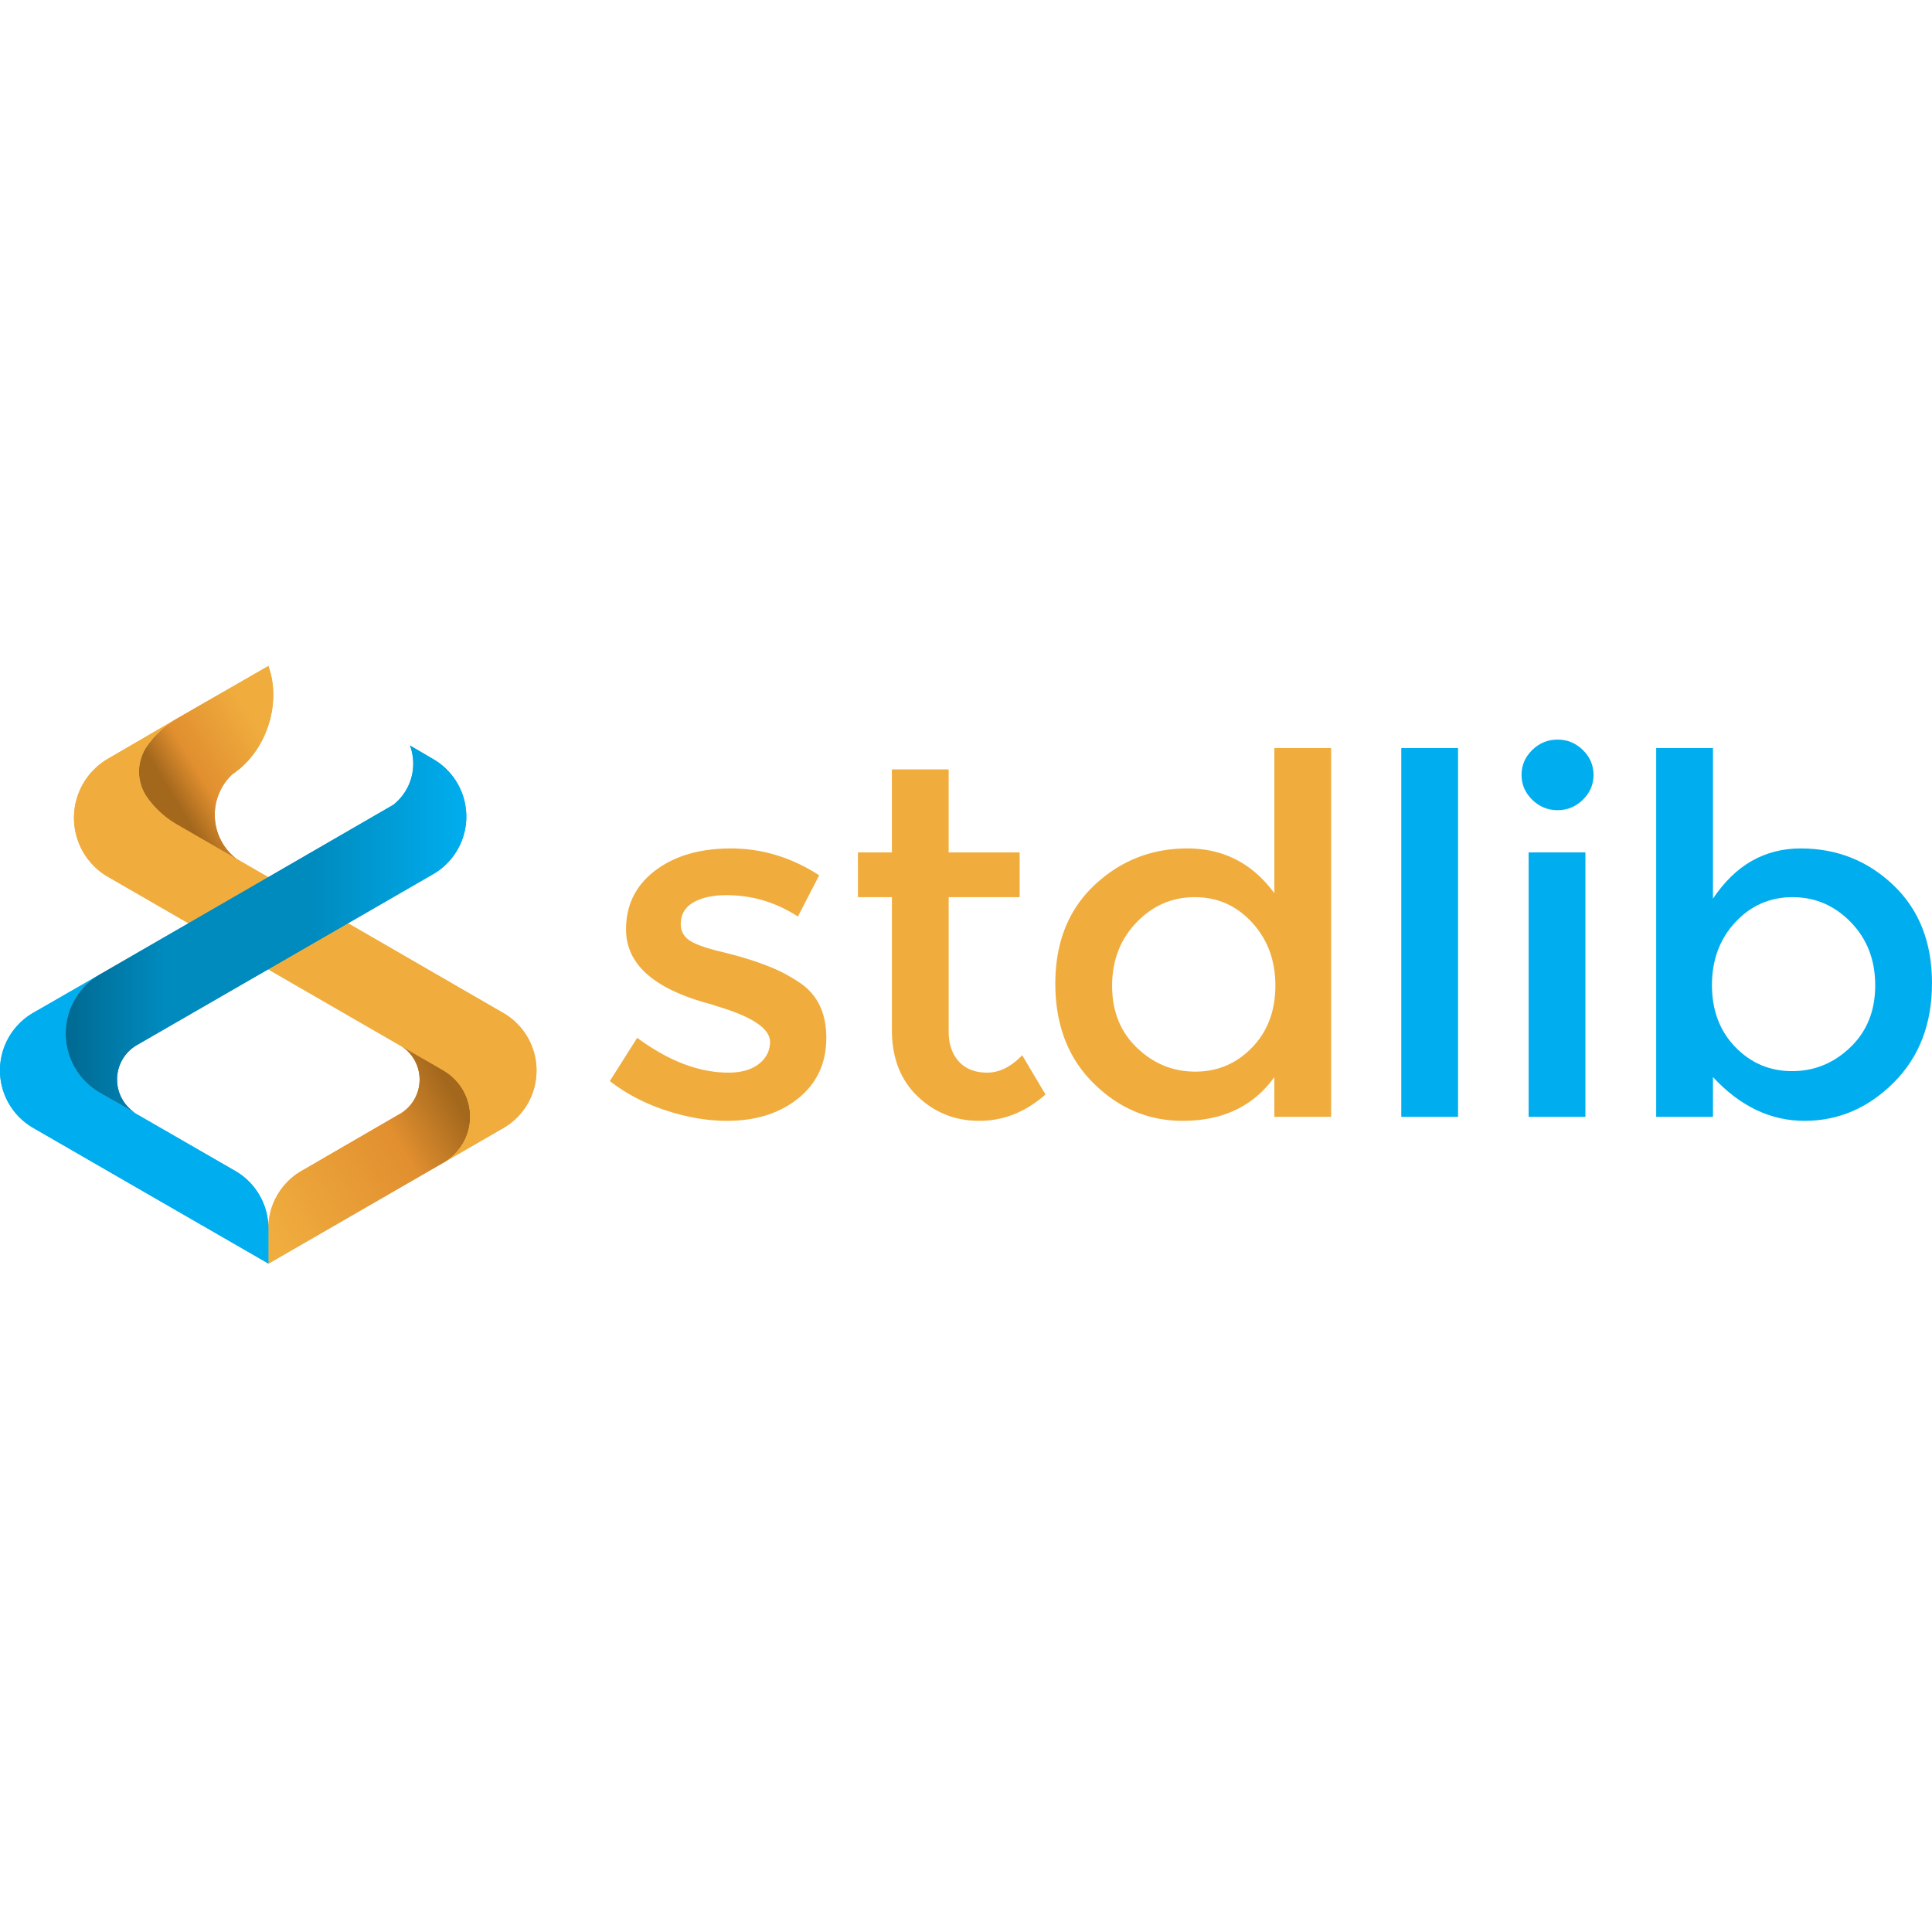
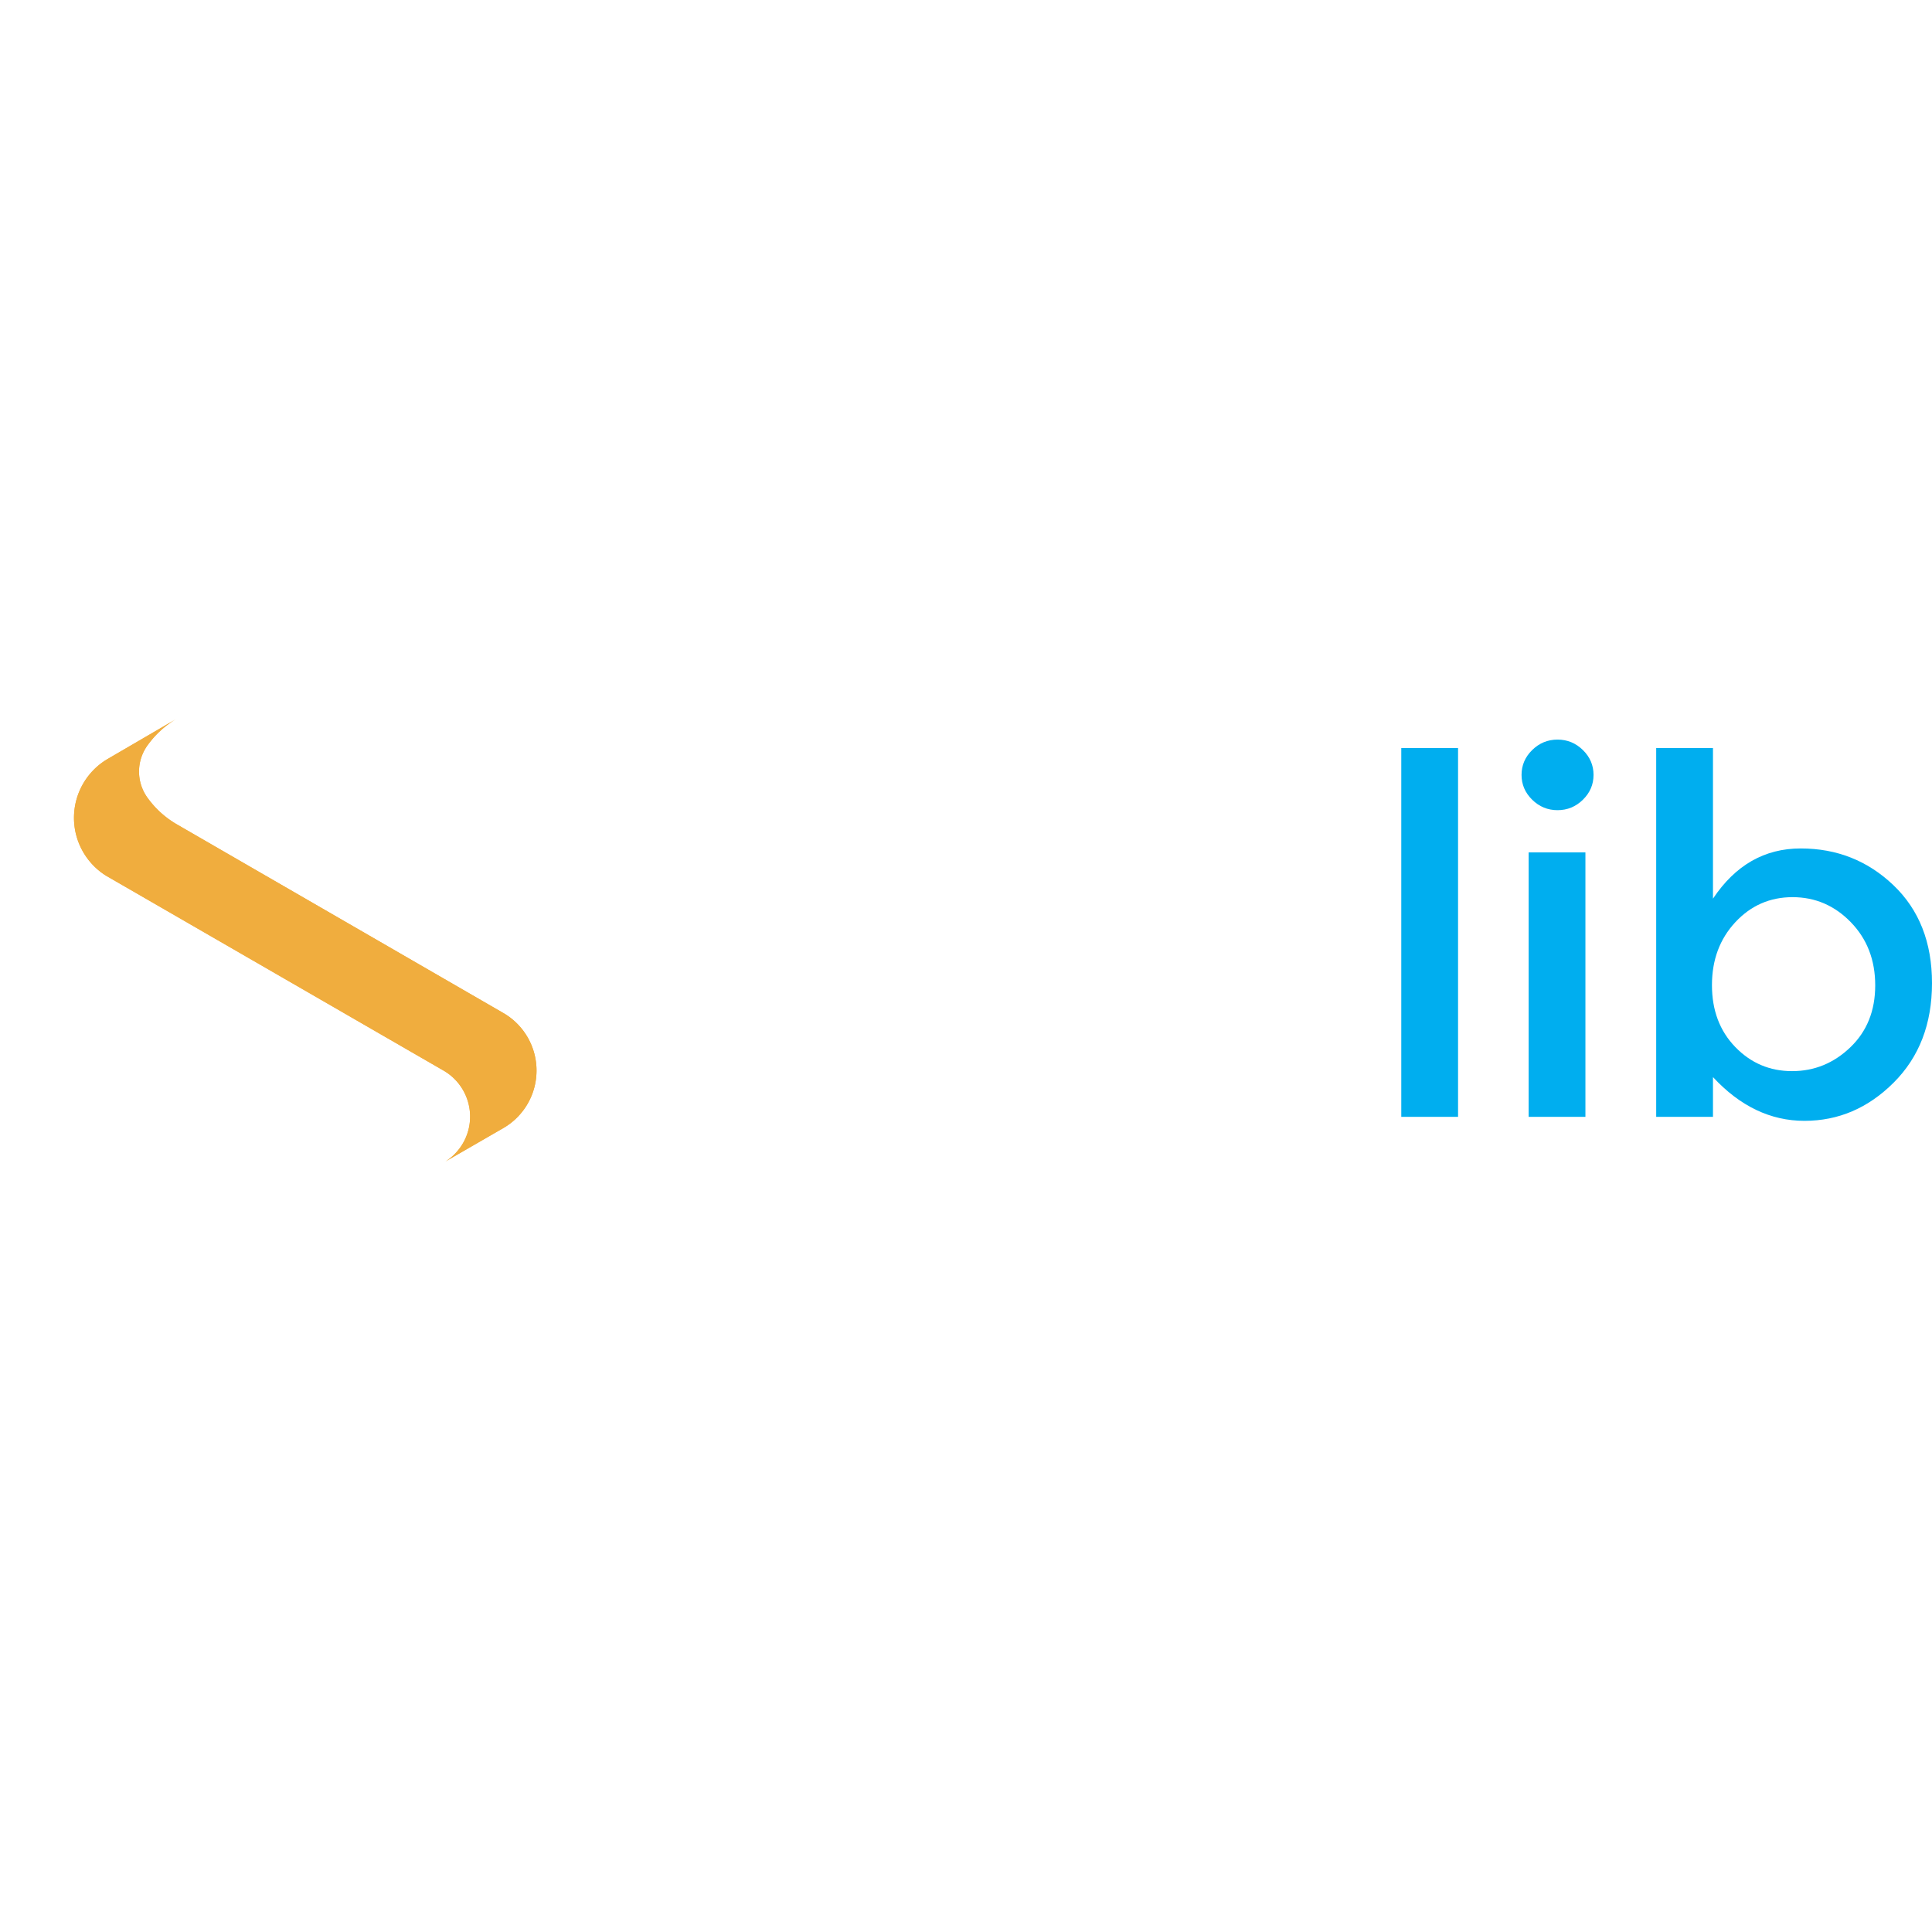
<svg xmlns="http://www.w3.org/2000/svg" width="800" height="800" viewBox="0 0 512 159">
  <defs>
-     <path id="logosStdlib0" fill="url(#logosStdlib5)" d="M51.516 0L27.277 13.939a25.023 25.023 0 0 0-7.814 7.178a11.856 11.856 0 0 0 0 13.83a24.999 24.999 0 0 0 7.814 7.084l16.08 9.284a14.952 14.952 0 0 1-2.13-1.89c-5.52-5.961-5.16-15.265.801-20.783C50.93 22.721 55.141 10.015 51.516 0" />
-     <path id="logosStdlib1" fill="url(#logosStdlib6)" d="m97.938 107.163l-11.726-6.771a10.565 10.565 0 0 1-.419 18.64l-25.088 14.55a17.62 17.62 0 0 0-9.19 15.062v9.75l46.926-27.086a14.093 14.093 0 0 0-.502-24.096z" />
    <path id="logosStdlib2" fill="#F0AD3E" d="M46.882 41.97a24.999 24.999 0 0 1-7.814-7.083a11.856 11.856 0 0 1 0-13.83a25.016 25.016 0 0 1 7.814-7.118L28.41 24.706a18.091 18.091 0 0 0-.24 30.904l89.374 51.602a14.093 14.093 0 0 1 .503 24.096l15.337-8.854a17.608 17.608 0 0 0 8.8-15.248a17.608 17.608 0 0 0-8.8-15.249z" />
-     <path id="logosStdlib3" fill="#00AEEF" d="M26.005 112.788a18.088 18.088 0 0 1 .24-30.904L8.811 91.91a17.598 17.598 0 0 0 0 30.497l15.338 8.852l46.97 27.088v-9.75a17.635 17.635 0 0 0-9.186-15.015l-25.125-14.489a10.46 10.46 0 0 1-1.03-.599z" />
-     <path id="logosStdlib4" fill="url(#logosStdlib7)" d="m92.25 47.09l22.53-13.004a17.612 17.612 0 0 0 0-30.497L108.653 0c2.094 5.65.3 12.009-4.44 15.732L71.122 34.875L26.244 60.801a18.088 18.088 0 0 0-.24 30.904l9.812 5.66a10.563 10.563 0 0 1 .394-17.946z" />
    <linearGradient id="logosStdlib5" x1="32.902%" x2="85.889%" y1="78.13%" y2="33.994%">
      <stop offset="0%" stop-color="#A4681D" />
      <stop offset="31%" stop-color="#E18F2F" />
      <stop offset="100%" stop-color="#F0AD3E" />
    </linearGradient>
    <linearGradient id="logosStdlib6" x1="-5.516%" x2="87.603%" y1="75.392%" y2="17.059%">
      <stop offset="0%" stop-color="#F0AD3E" />
      <stop offset="69%" stop-color="#E18F2F" />
      <stop offset="100%" stop-color="#A4681D" />
    </linearGradient>
    <linearGradient id="logosStdlib7" x1="-.003%" x2="100.006%" y1="50.024%" y2="50.024%">
      <stop offset="0%" stop-color="#006991" />
      <stop offset="25%" stop-color="#008BBF" />
      <stop offset="62%" stop-color="#008BBF" />
      <stop offset="100%" stop-color="#00AEEF" />
    </linearGradient>
  </defs>
-   <path fill="#F0AD3E" d="M193.72 48.348c8.24 0 16.033 2.37 23.378 7.113l-5.642 10.933c-5.823-3.776-12.139-5.663-18.946-5.663c-3.582 0-6.493.636-8.733 1.91c-2.24 1.272-3.36 3.182-3.36 5.73c0 2.283 1.165 3.951 3.495 5.005c1.611.79 3.873 1.537 6.784 2.24c2.912.703 5.487 1.405 7.727 2.107a76.283 76.283 0 0 1 6.516 2.37c2.105.879 4.367 2.109 6.786 3.69c4.837 3.16 7.256 8.078 7.256 14.752c0 6.674-2.464 12.01-7.39 16.005c-4.928 3.996-11.243 5.994-18.947 5.994c-5.195 0-10.591-.922-16.19-2.766c-5.599-1.844-10.548-4.435-14.848-7.772l7.256-11.46c8.33 6.147 16.393 9.221 24.186 9.221c3.404 0 6.091-.768 8.062-2.306c1.97-1.536 2.955-3.49 2.955-5.86c0-3.514-4.747-6.675-14.242-9.485c-.716-.264-1.254-.44-1.611-.528c-14.87-3.951-22.306-10.537-22.306-19.759c0-6.499 2.576-11.702 7.727-15.609c5.15-3.908 11.845-5.862 20.086-5.862m57.687-20.945V49.4h18.811v11.856h-18.81v35.567c0 3.337.895 5.993 2.687 7.97c1.791 1.975 4.3 2.963 7.524 2.963c3.225 0 6.315-1.537 9.27-4.61l6.181 10.405c-5.284 4.655-11.129 6.982-17.534 6.982c-6.404 0-11.868-2.174-16.392-6.52c-4.523-4.348-6.785-10.21-6.785-17.586v-35.17h-9.002V49.4h9.002V27.403zm101.36-5.664v97.741h-15.048v-10.538c-5.554 7.728-13.66 11.592-24.32 11.592c-9.047 0-16.93-3.337-23.649-10.011c-6.718-6.675-10.077-15.456-10.077-26.345c0-10.89 3.449-19.584 10.346-26.083c6.898-6.498 15.116-9.747 24.656-9.747s17.221 3.952 23.044 11.856V21.739zm-36.144 39.518c-6.001 0-11.152 2.24-15.452 6.718c-4.299 4.48-6.448 10.078-6.448 16.796s2.194 12.184 6.583 16.4c4.39 4.215 9.54 6.322 15.452 6.322c5.911 0 10.927-2.13 15.048-6.388c4.12-4.259 6.18-9.726 6.18-16.4c0-6.674-2.06-12.25-6.18-16.73c-4.12-4.479-9.182-6.718-15.183-6.718" />
  <path fill="#00AEEF" d="M453.956 21.74v39.913c5.912-8.87 13.66-13.305 23.244-13.305c9.585 0 17.78 3.249 24.589 9.747C508.596 64.594 512 73.245 512 84.045c0 10.803-3.381 19.585-10.144 26.346c-6.763 6.762-14.646 10.143-23.648 10.143c-9.003 0-17.086-3.864-24.252-11.592v10.538h-15.048V21.74zm-67.555 0v97.74h-15.048V21.74zm33.753 27.66v70.08h-15.048V49.4zm54.896 11.856c-6.001 0-11.062 2.218-15.182 6.652c-4.12 4.435-6.181 9.989-6.181 16.663c0 6.674 2.06 12.141 6.18 16.4c4.121 4.26 9.137 6.39 15.049 6.39c5.912 0 11.063-2.108 15.451-6.324c4.39-4.214 6.585-9.68 6.585-16.399c0-6.719-2.15-12.295-6.45-16.73c-4.299-4.434-9.45-6.652-15.452-6.652M412.764 19.5c2.597 0 4.837.922 6.719 2.767c1.88 1.844 2.821 4.039 2.821 6.586c0 2.547-.94 4.743-2.821 6.586c-1.882 1.845-4.122 2.767-6.72 2.767c-2.597 0-4.836-.922-6.717-2.767c-1.88-1.843-2.82-4.039-2.82-6.586c0-2.547.94-4.742 2.82-6.586c1.881-1.845 4.12-2.767 6.718-2.767" />
  <use href="#logosStdlib0" transform="translate(19.605)" />
  <use href="#logosStdlib1" transform="translate(19.605)" />
  <use href="#logosStdlib2" />
  <use href="#logosStdlib0" transform="translate(19.605)" />
  <use href="#logosStdlib1" transform="translate(19.605)" />
  <use href="#logosStdlib2" />
  <use href="#logosStdlib3" />
  <use href="#logosStdlib4" transform="translate(0 21.07)" />
  <use href="#logosStdlib3" />
  <use href="#logosStdlib4" transform="translate(0 21.07)" />
</svg>